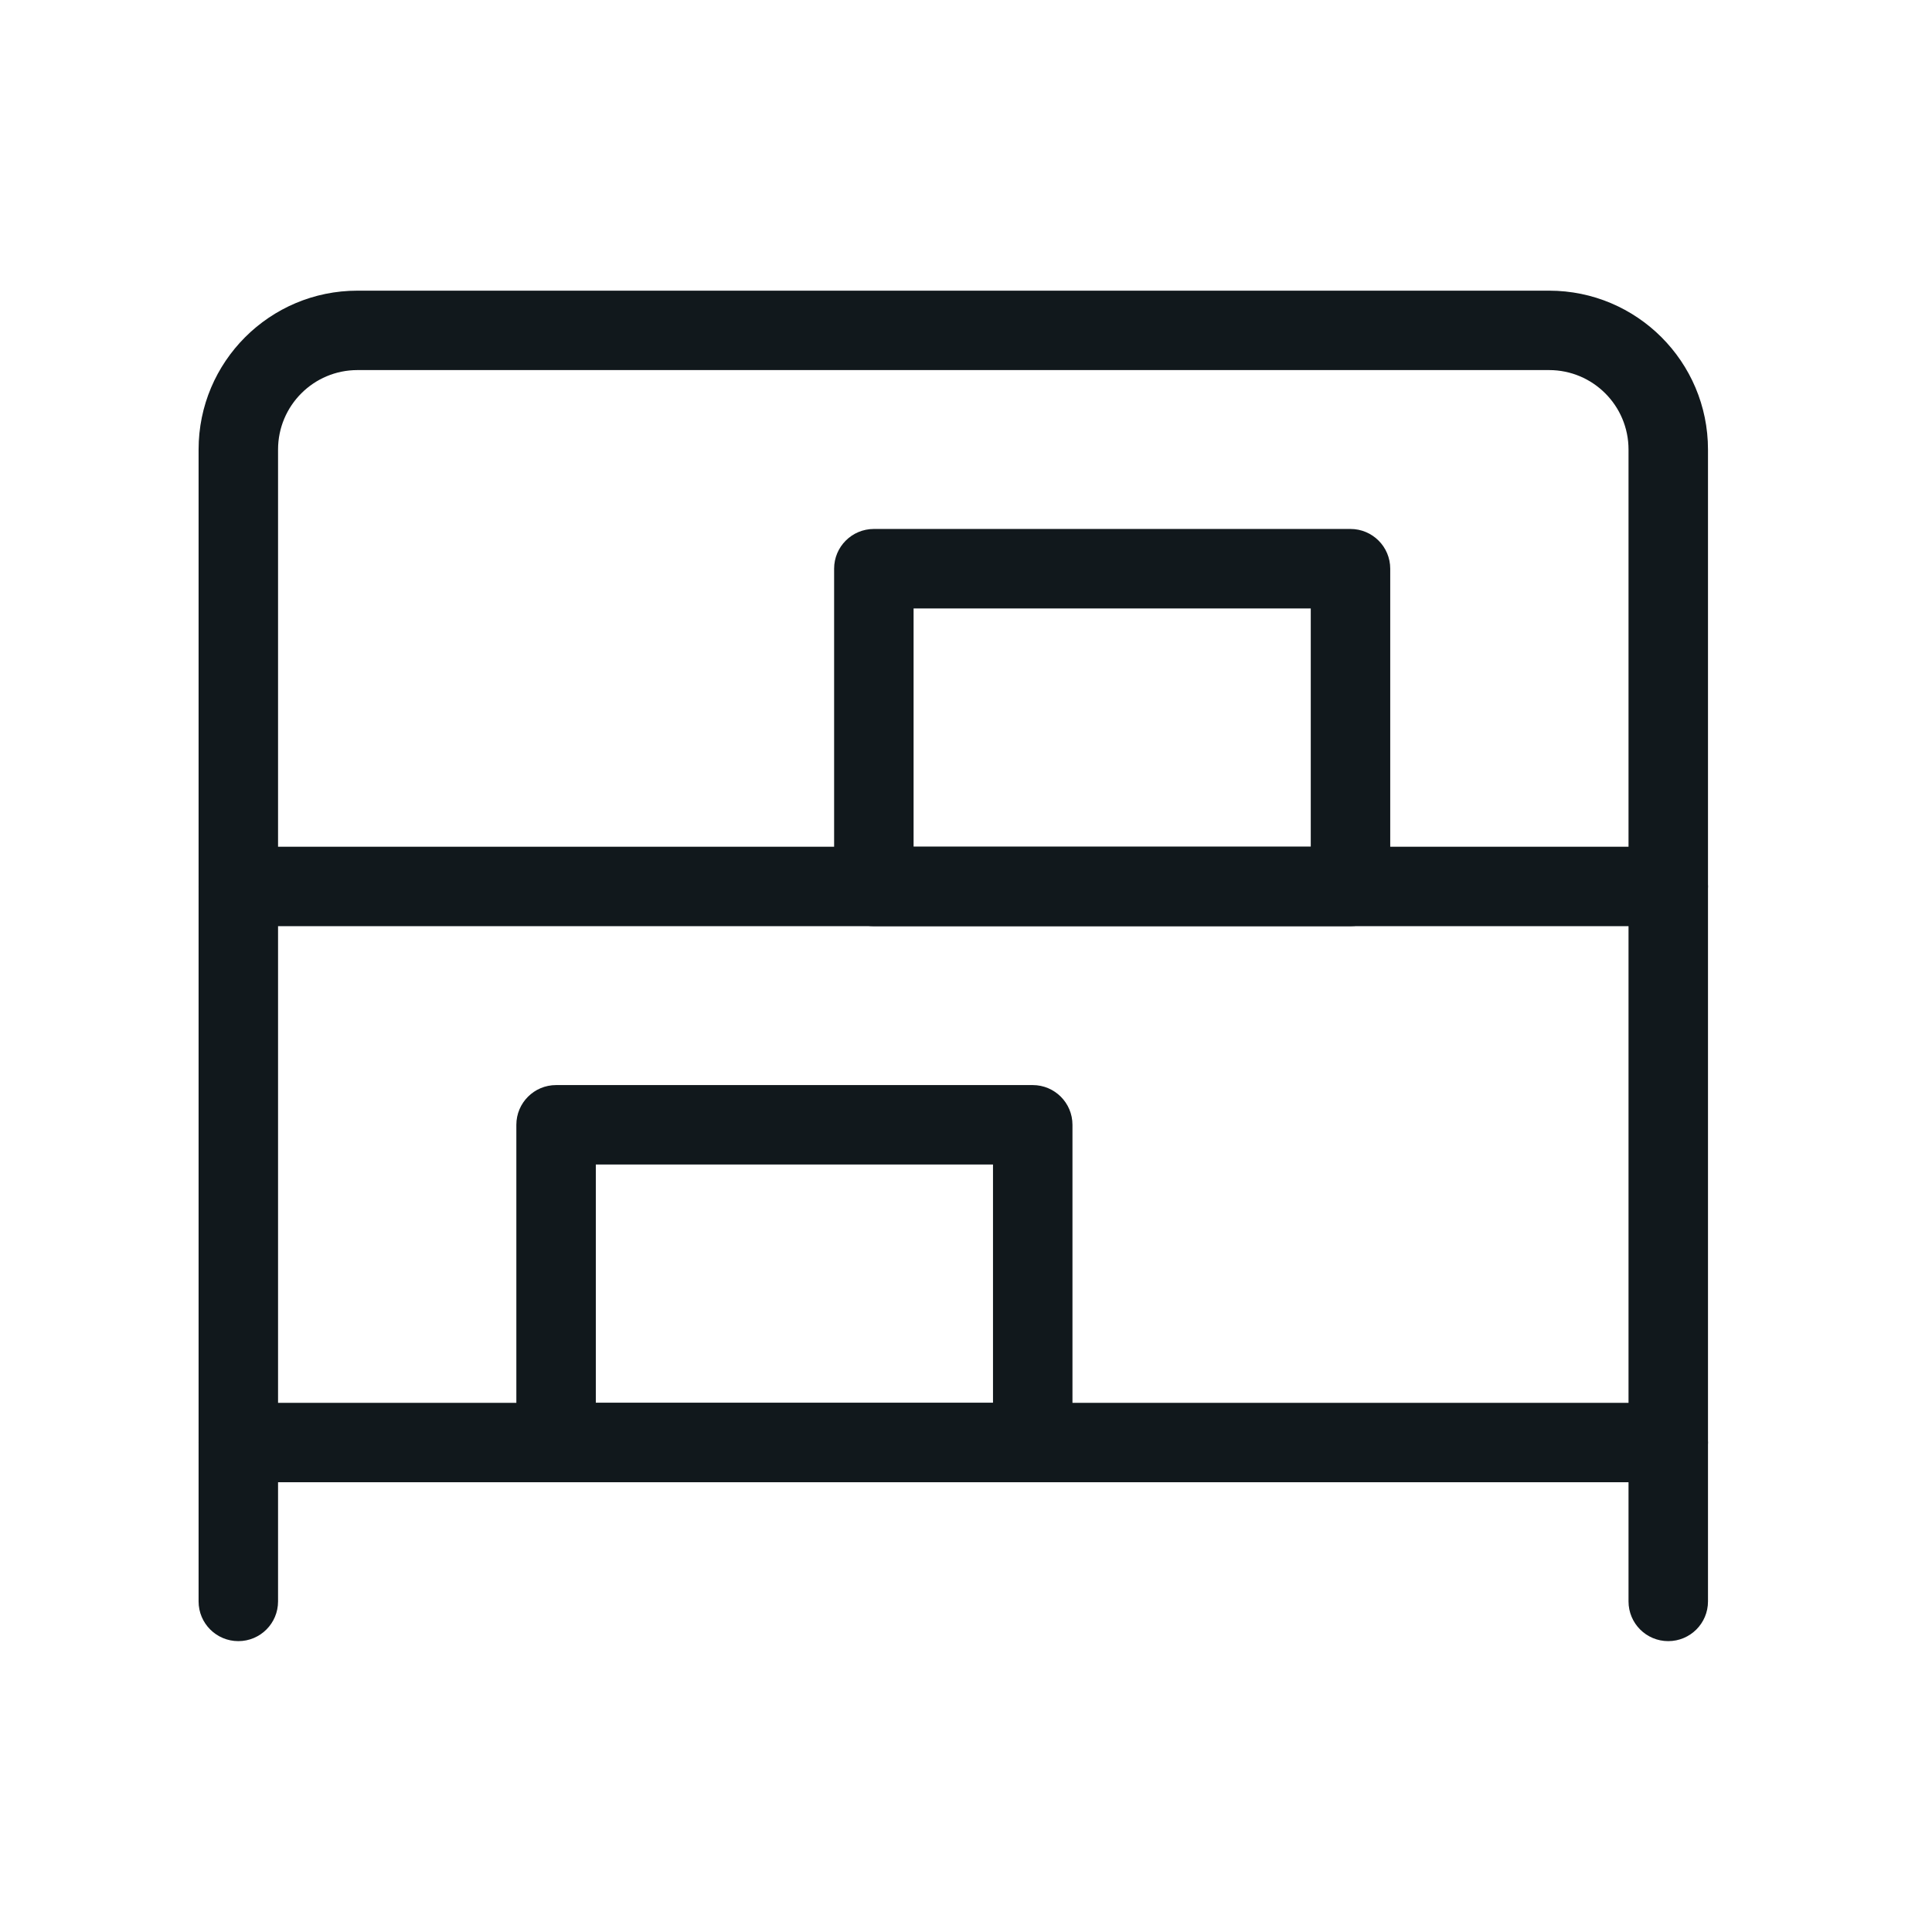
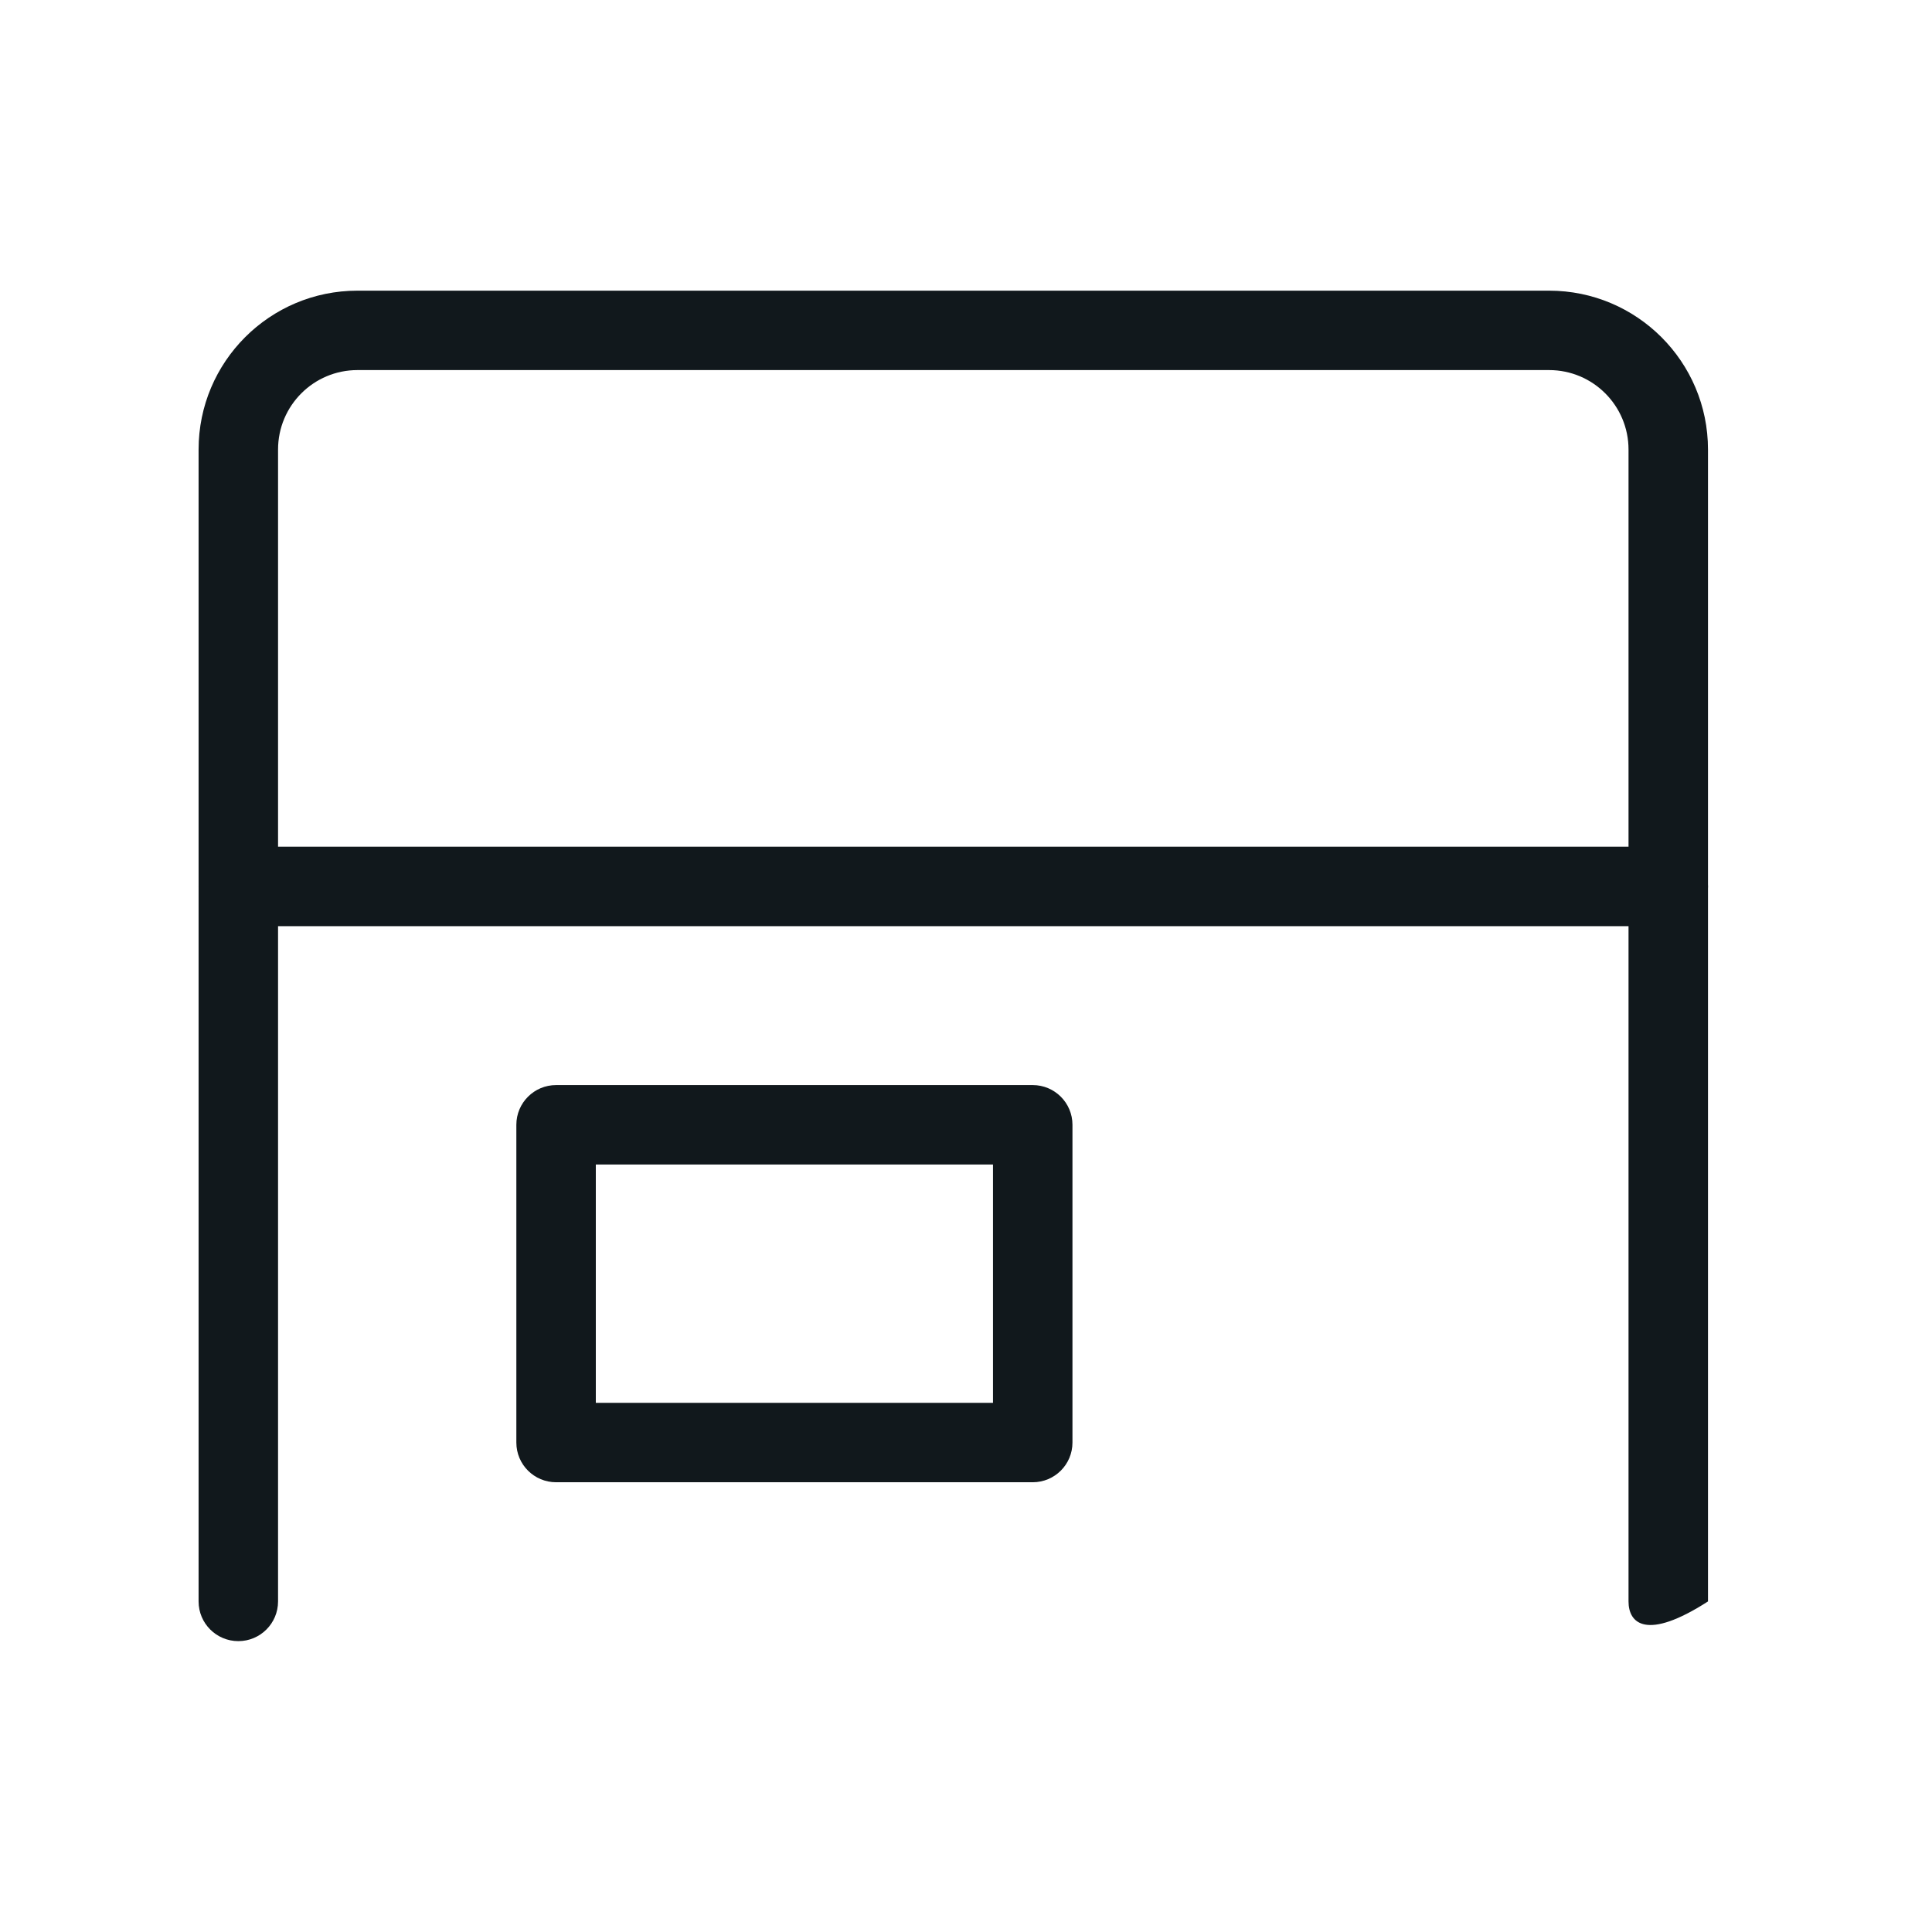
<svg xmlns="http://www.w3.org/2000/svg" width="38" height="38" viewBox="0 0 38 38" fill="none">
-   <path fill-rule="evenodd" clip-rule="evenodd" d="M7.031 7.279C6.168 7.279 5.469 7.979 5.469 8.842V31.498C5.469 31.93 5.119 32.279 4.688 32.279C4.256 32.279 3.906 31.93 3.906 31.498V8.842C3.906 7.116 5.305 5.717 7.031 5.717H30.469C32.195 5.717 33.594 7.116 33.594 8.842V31.498C33.594 31.93 33.244 32.279 32.812 32.279C32.381 32.279 32.031 31.93 32.031 31.498V8.842C32.031 7.979 31.332 7.279 30.469 7.279H7.031Z" fill="#11181C" />
+   <path fill-rule="evenodd" clip-rule="evenodd" d="M7.031 7.279C6.168 7.279 5.469 7.979 5.469 8.842V31.498C5.469 31.93 5.119 32.279 4.688 32.279C4.256 32.279 3.906 31.93 3.906 31.498V8.842C3.906 7.116 5.305 5.717 7.031 5.717H30.469C32.195 5.717 33.594 7.116 33.594 8.842V31.498C32.381 32.279 32.031 31.93 32.031 31.498V8.842C32.031 7.979 31.332 7.279 30.469 7.279H7.031Z" fill="#11181C" />
  <path fill-rule="evenodd" clip-rule="evenodd" d="M3.906 17.436C3.906 17.004 4.256 16.654 4.688 16.654H32.812C33.244 16.654 33.594 17.004 33.594 17.436C33.594 17.867 33.244 18.217 32.812 18.217H4.688C4.256 18.217 3.906 17.867 3.906 17.436Z" fill="#11181C" />
-   <path fill-rule="evenodd" clip-rule="evenodd" d="M3.906 28.373C3.906 27.942 4.256 27.592 4.688 27.592H32.812C33.244 27.592 33.594 27.942 33.594 28.373C33.594 28.805 33.244 29.154 32.812 29.154H4.688C4.256 29.154 3.906 28.805 3.906 28.373Z" fill="#11181C" />
-   <path fill-rule="evenodd" clip-rule="evenodd" d="M16.406 11.185C16.406 10.754 16.756 10.404 17.188 10.404H26.562C26.994 10.404 27.344 10.754 27.344 11.185V17.436C27.344 17.867 26.994 18.217 26.562 18.217H17.188C16.756 18.217 16.406 17.867 16.406 17.436V11.185ZM17.969 11.967V16.654H25.781V11.967H17.969Z" fill="#11181C" />
  <path fill-rule="evenodd" clip-rule="evenodd" d="M10.156 22.123C10.156 21.692 10.506 21.342 10.938 21.342H20.312C20.744 21.342 21.094 21.692 21.094 22.123V28.373C21.094 28.805 20.744 29.154 20.312 29.154H10.938C10.506 29.154 10.156 28.805 10.156 28.373V22.123ZM11.719 22.904V27.592H19.531V22.904H11.719Z" fill="#11181C" />
</svg>